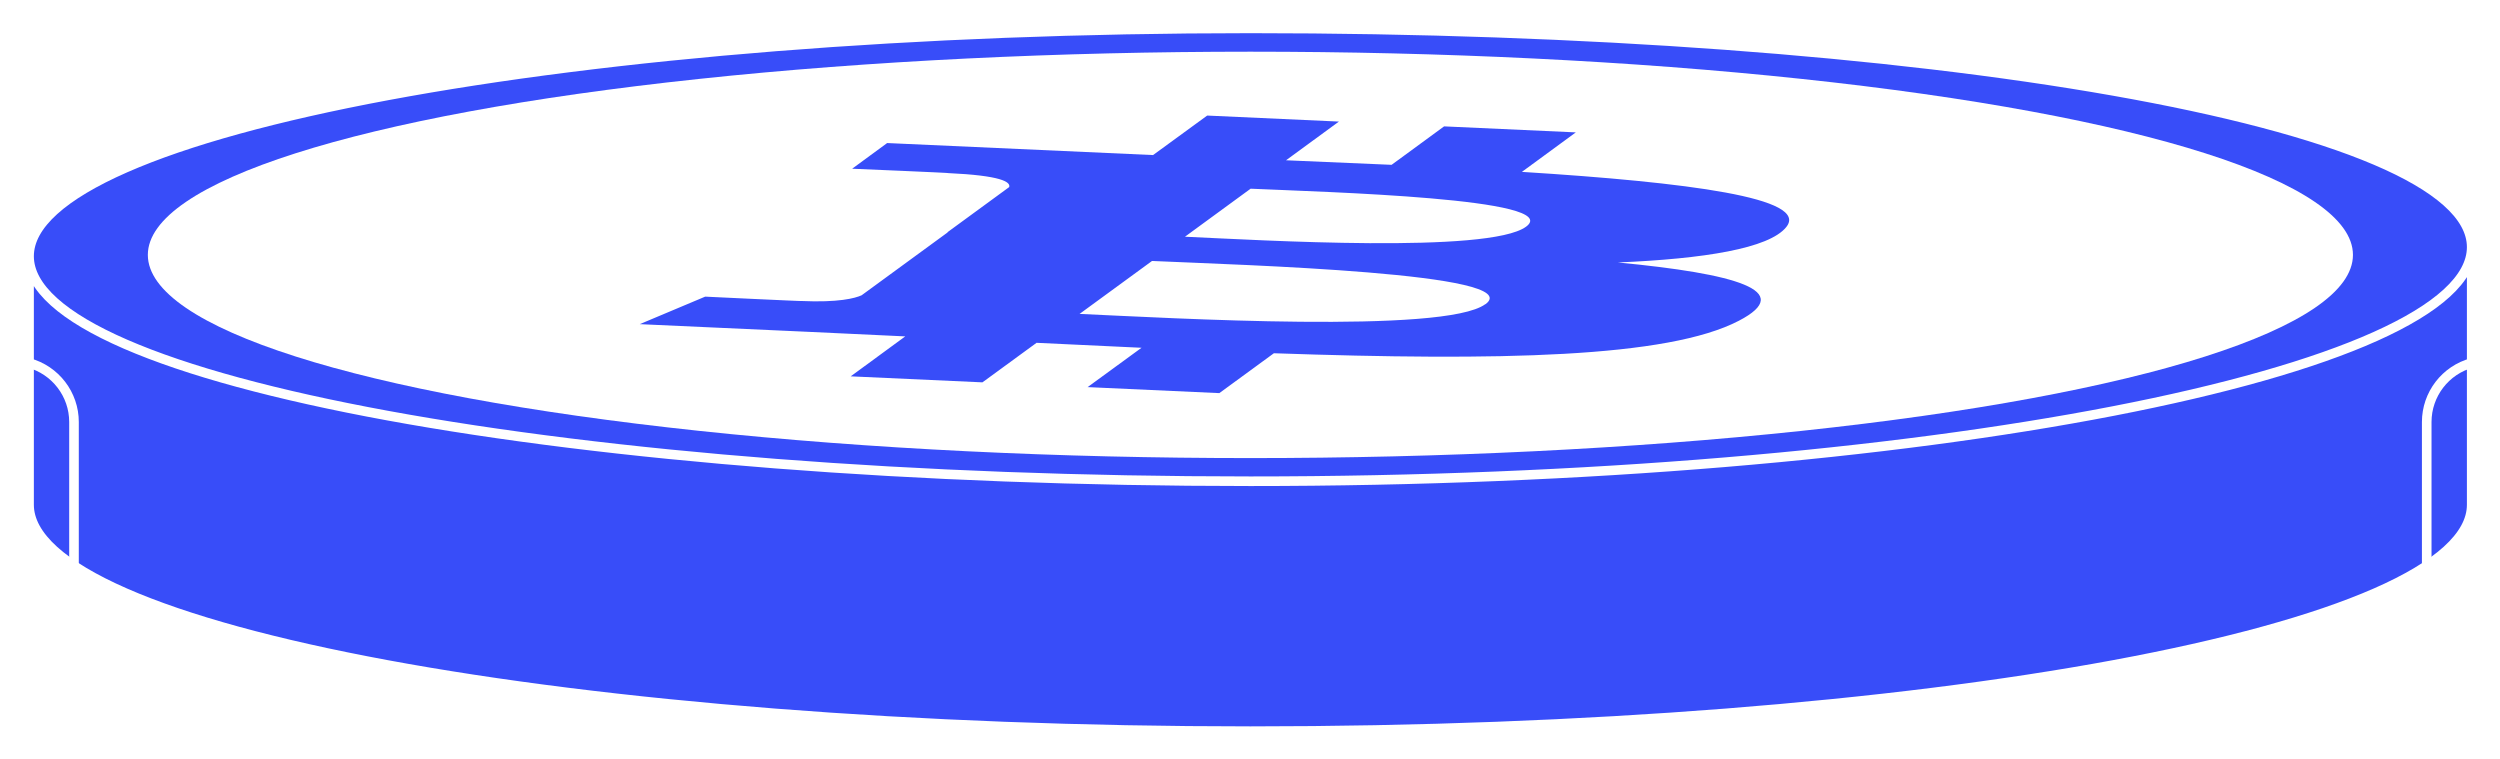
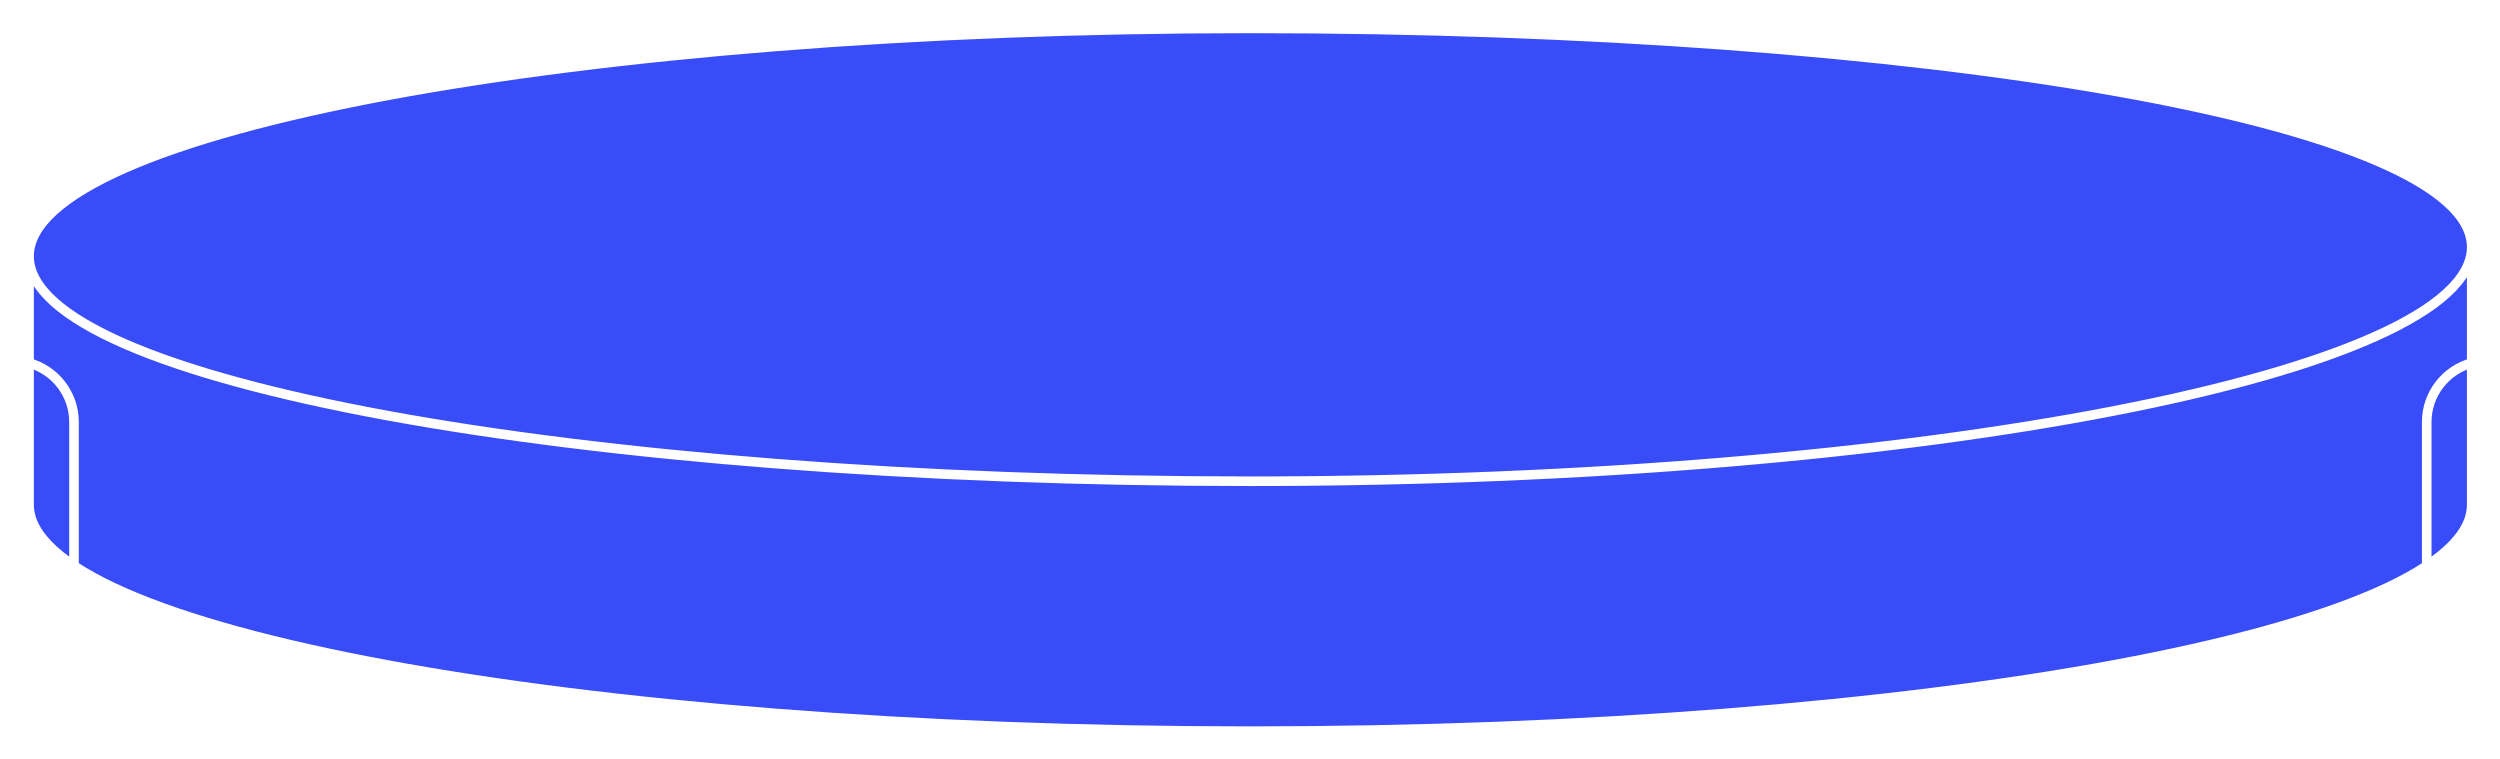
<svg xmlns="http://www.w3.org/2000/svg" width="781" height="237" viewBox="0 0 781 237" fill="none">
  <g filter="url(#filter0_d_4251_4876)">
    <path d="M772.033 77.199C772.033 116.265 600.451 150.34 390.492 150.34C180.533 150.34 8.951 119.111 8.951 80.044C8.951 40.977 180.533 8.867 390.492 8.867C600.451 8.867 772.033 38.132 772.033 77.199Z" fill="#384DF9" />
-     <path d="M772.033 77.199C772.033 116.265 600.451 150.34 390.492 150.34C180.533 150.34 8.951 119.111 8.951 80.044V157.682C8.951 196.749 179.773 228.419 390.492 228.419C601.212 228.419 772.033 196.749 772.033 157.682V77.199Z" fill="#384DF9" />
    <path d="M772.033 77.199C772.033 116.265 600.451 150.34 390.492 150.34C180.533 150.34 8.951 119.111 8.951 80.044M772.033 77.199C772.033 38.132 600.451 8.867 390.492 8.867C180.533 8.867 8.951 40.977 8.951 80.044M772.033 77.199V157.682C772.033 196.749 601.212 228.419 390.492 228.419C179.773 228.419 8.951 196.749 8.951 157.682V80.044" stroke="white" stroke-width="3" />
  </g>
  <path d="M772.16 77.199C772.16 116.265 600.578 150.34 390.619 150.34C180.66 150.34 9.078 119.111 9.078 80.044C9.078 40.977 180.66 8.867 390.619 8.867C600.578 8.867 772.16 38.132 772.16 77.199Z" fill="#384DF9" />
  <path d="M772.16 77.199C772.16 116.265 600.578 150.34 390.619 150.34C180.66 150.34 9.078 119.111 9.078 80.044V157.682C9.078 196.749 179.9 228.418 390.619 228.418C601.338 228.418 772.16 196.749 772.16 157.682V77.199Z" fill="#384DF9" />
  <path d="M772.16 77.199C772.16 116.265 600.578 150.34 390.619 150.34C180.66 150.34 9.078 119.111 9.078 80.044M772.16 77.199C772.16 38.132 600.578 8.867 390.619 8.867C180.66 8.867 9.078 40.977 9.078 80.044M772.16 77.199V157.682C772.16 196.749 601.338 228.418 390.619 228.418C179.9 228.418 9.078 196.749 9.078 157.682V80.044" stroke="white" stroke-width="3" />
-   <ellipse cx="390.623" cy="79.627" rx="344.439" ry="63.479" fill="white" />
  <path d="M296.109 72.555L269.168 92.247C267.11 93.173 261.966 94.557 250.264 94.029C250.65 94.135 220.301 92.669 220.301 92.669L199.854 101.266L253.414 103.705C263.381 104.163 273.154 104.644 282.799 105.089L265.76 117.568L306.911 119.445L323.822 107.095C335.074 107.646 345.941 108.162 356.614 108.643L339.768 120.934L380.919 122.811L397.958 110.355C468.173 112.783 520.962 111.798 543.21 100.21C561.149 90.886 542.309 85.503 505.402 81.996C532.279 80.858 552.597 77.633 557.998 70.971C565.457 61.858 527.456 56.968 475.439 53.695L492.285 41.357L451.134 39.48L434.737 51.49C423.935 50.998 412.811 50.529 401.752 50.071L418.277 37.979L377.126 36.102L360.215 48.441C351.277 48.066 277.141 44.688 277.141 44.688L266.21 52.71C266.21 52.71 296.752 53.988 296.109 54.071C312.762 54.833 315.784 56.838 315.27 58.445L295.98 72.555H296.109ZM463.993 95.038C451.262 104.362 365.166 99.319 337.26 98.064L359.893 81.527C387.799 82.793 477.303 85.315 464.058 95.038H463.993ZM476.725 70.831C465.086 79.31 393.457 75.006 370.181 73.95L390.693 58.95C413.969 60.005 488.813 61.975 476.725 70.831Z" fill="#384DF9" />
  <path d="M758.109 177.534L758.108 131.842C758.108 123.186 763.915 115.607 772.273 113.355V113.355" stroke="white" stroke-width="3" />
  <path d="M23.116 177.534L23.117 131.842C23.117 123.186 17.309 115.607 8.951 113.355V113.355" stroke="white" stroke-width="3" />
  <defs>
    <filter id="filter0_d_4251_4876" x="0.451" y="0.367" width="780.082" height="236.552" filterUnits="userSpaceOnUse" color-interpolation-filters="sRGB">
      <feFlood flood-opacity="0" result="BackgroundImageFix" />
      <feColorMatrix in="SourceAlpha" type="matrix" values="0 0 0 0 0 0 0 0 0 0 0 0 0 0 0 0 0 0 127 0" result="hardAlpha" />
      <feOffset />
      <feGaussianBlur stdDeviation="3.5" />
      <feComposite in2="hardAlpha" operator="out" />
      <feColorMatrix type="matrix" values="0 0 0 0 1 0 0 0 0 1 0 0 0 0 1 0 0 0 1 0" />
      <feBlend mode="normal" in2="BackgroundImageFix" result="effect1_dropShadow_4251_4876" />
      <feBlend mode="normal" in="SourceGraphic" in2="effect1_dropShadow_4251_4876" result="shape" />
    </filter>
  </defs>
</svg>